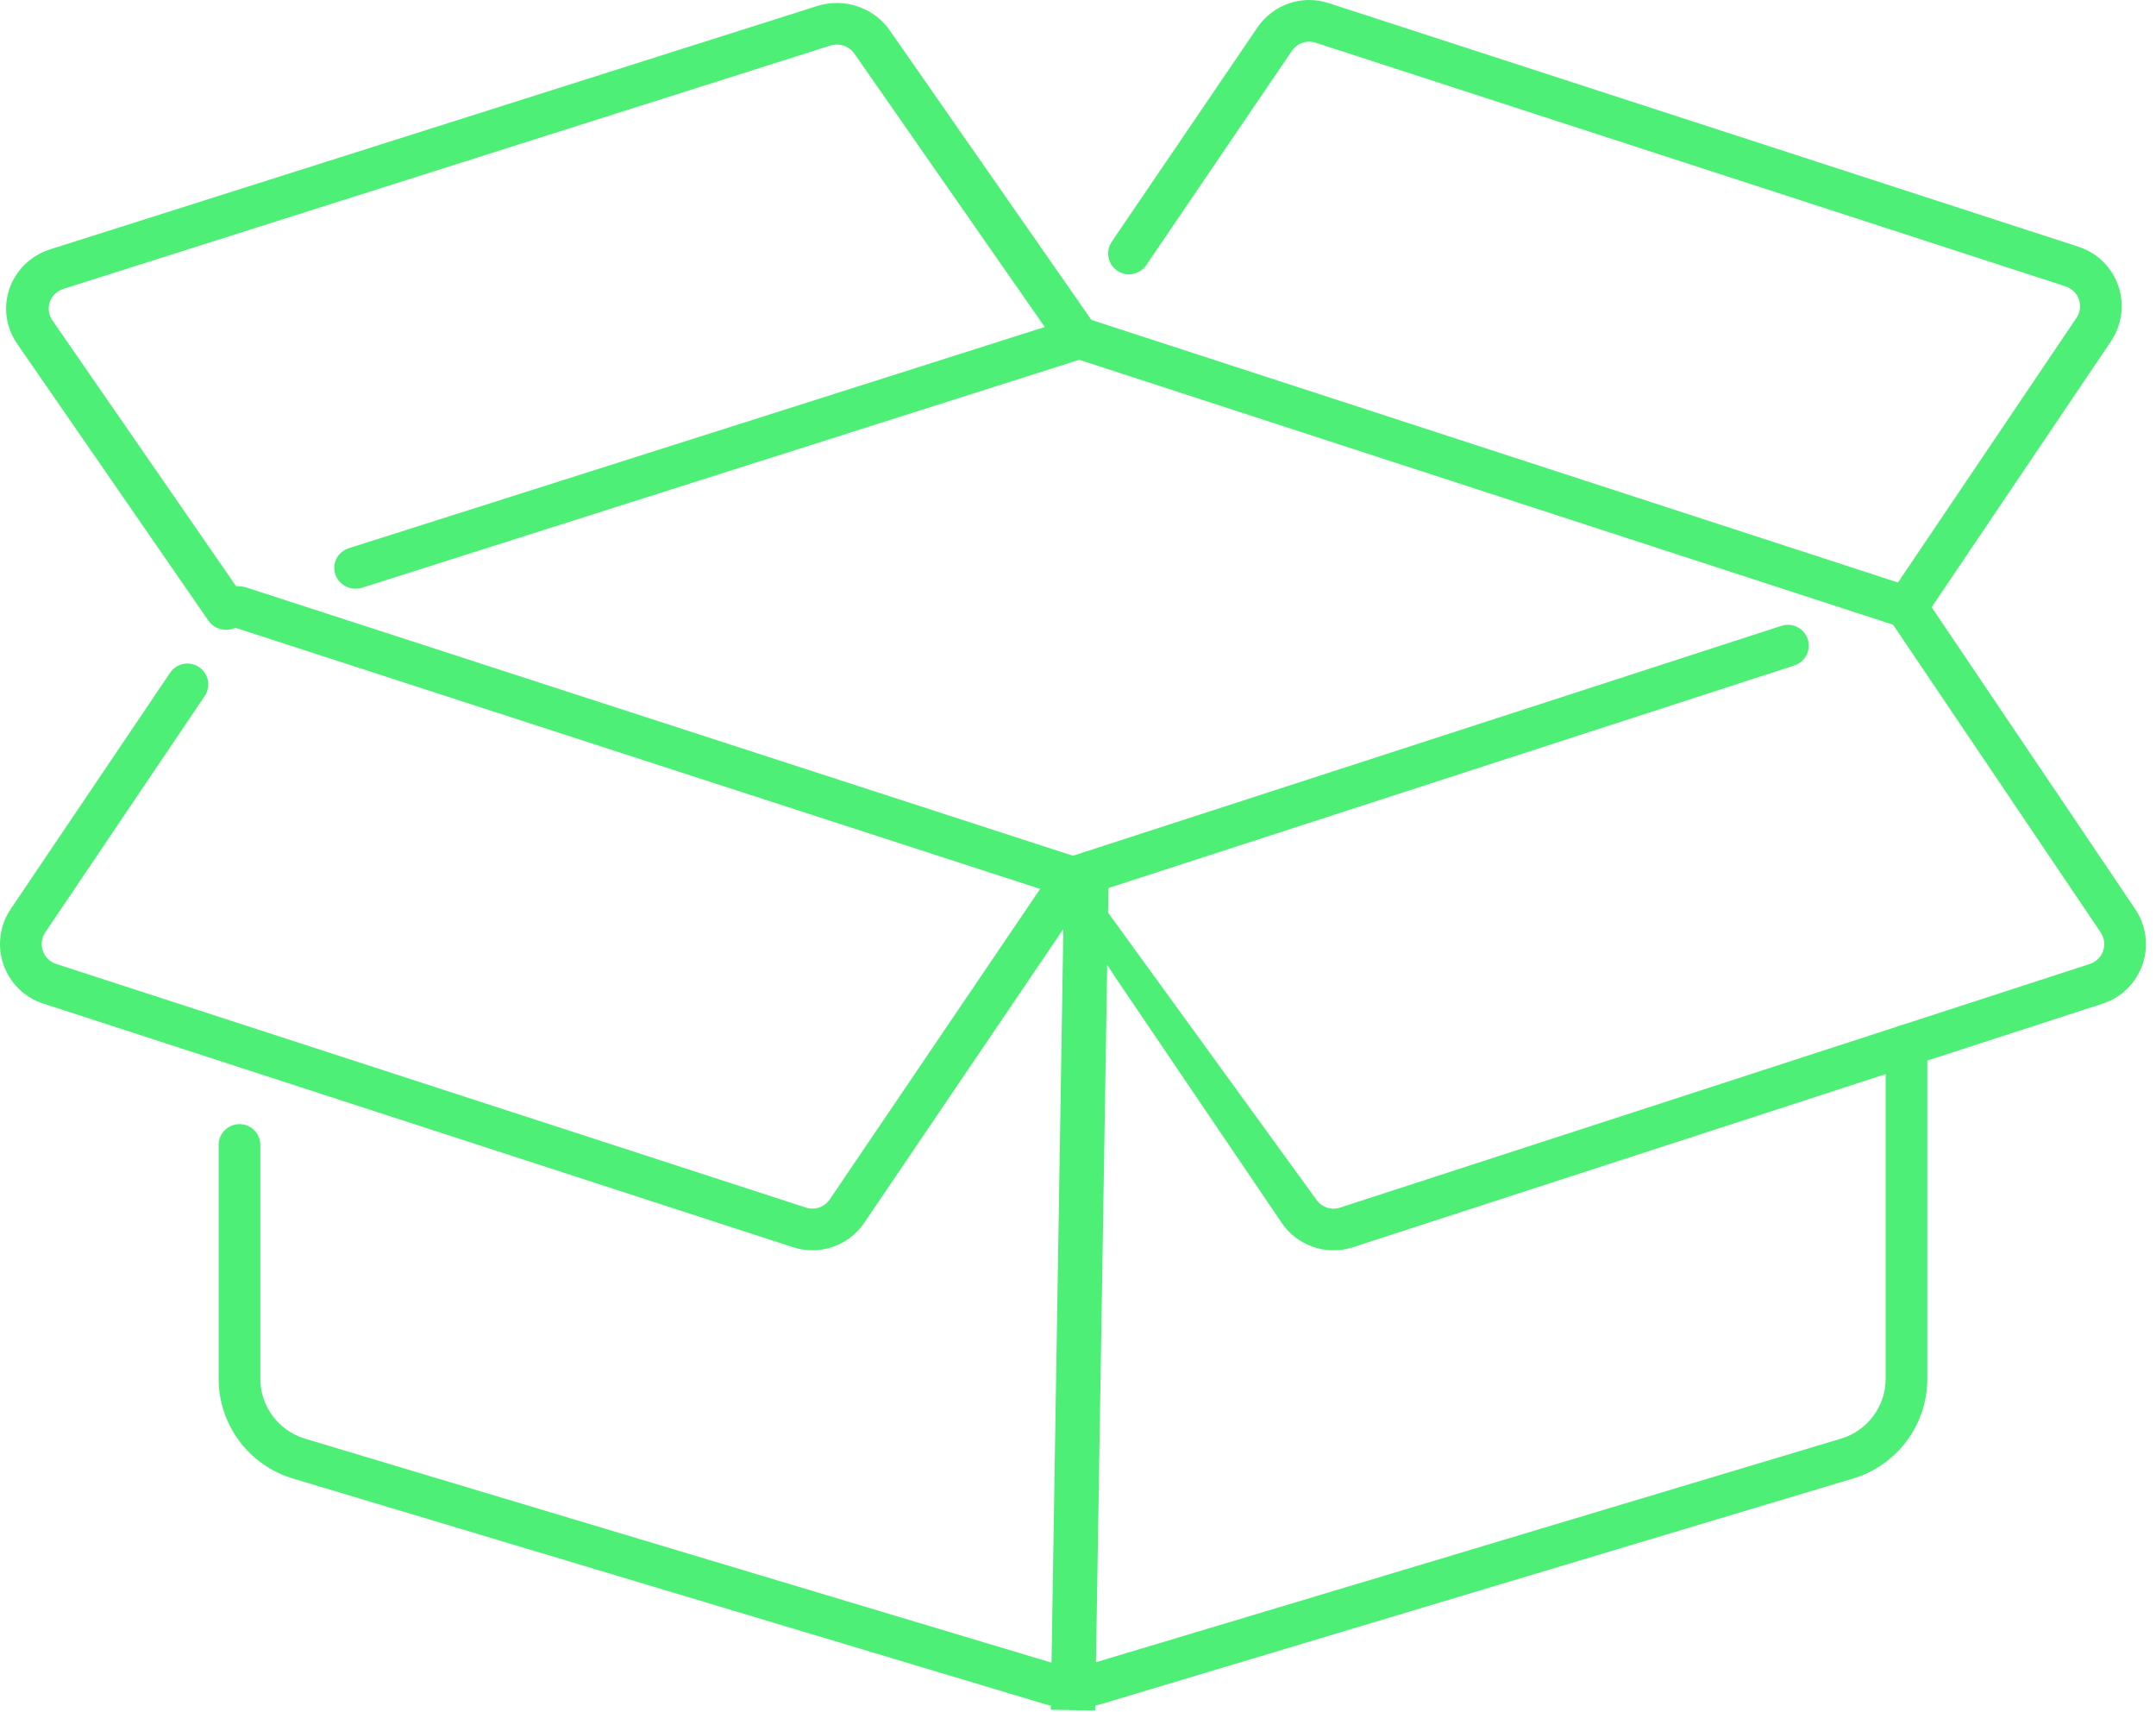
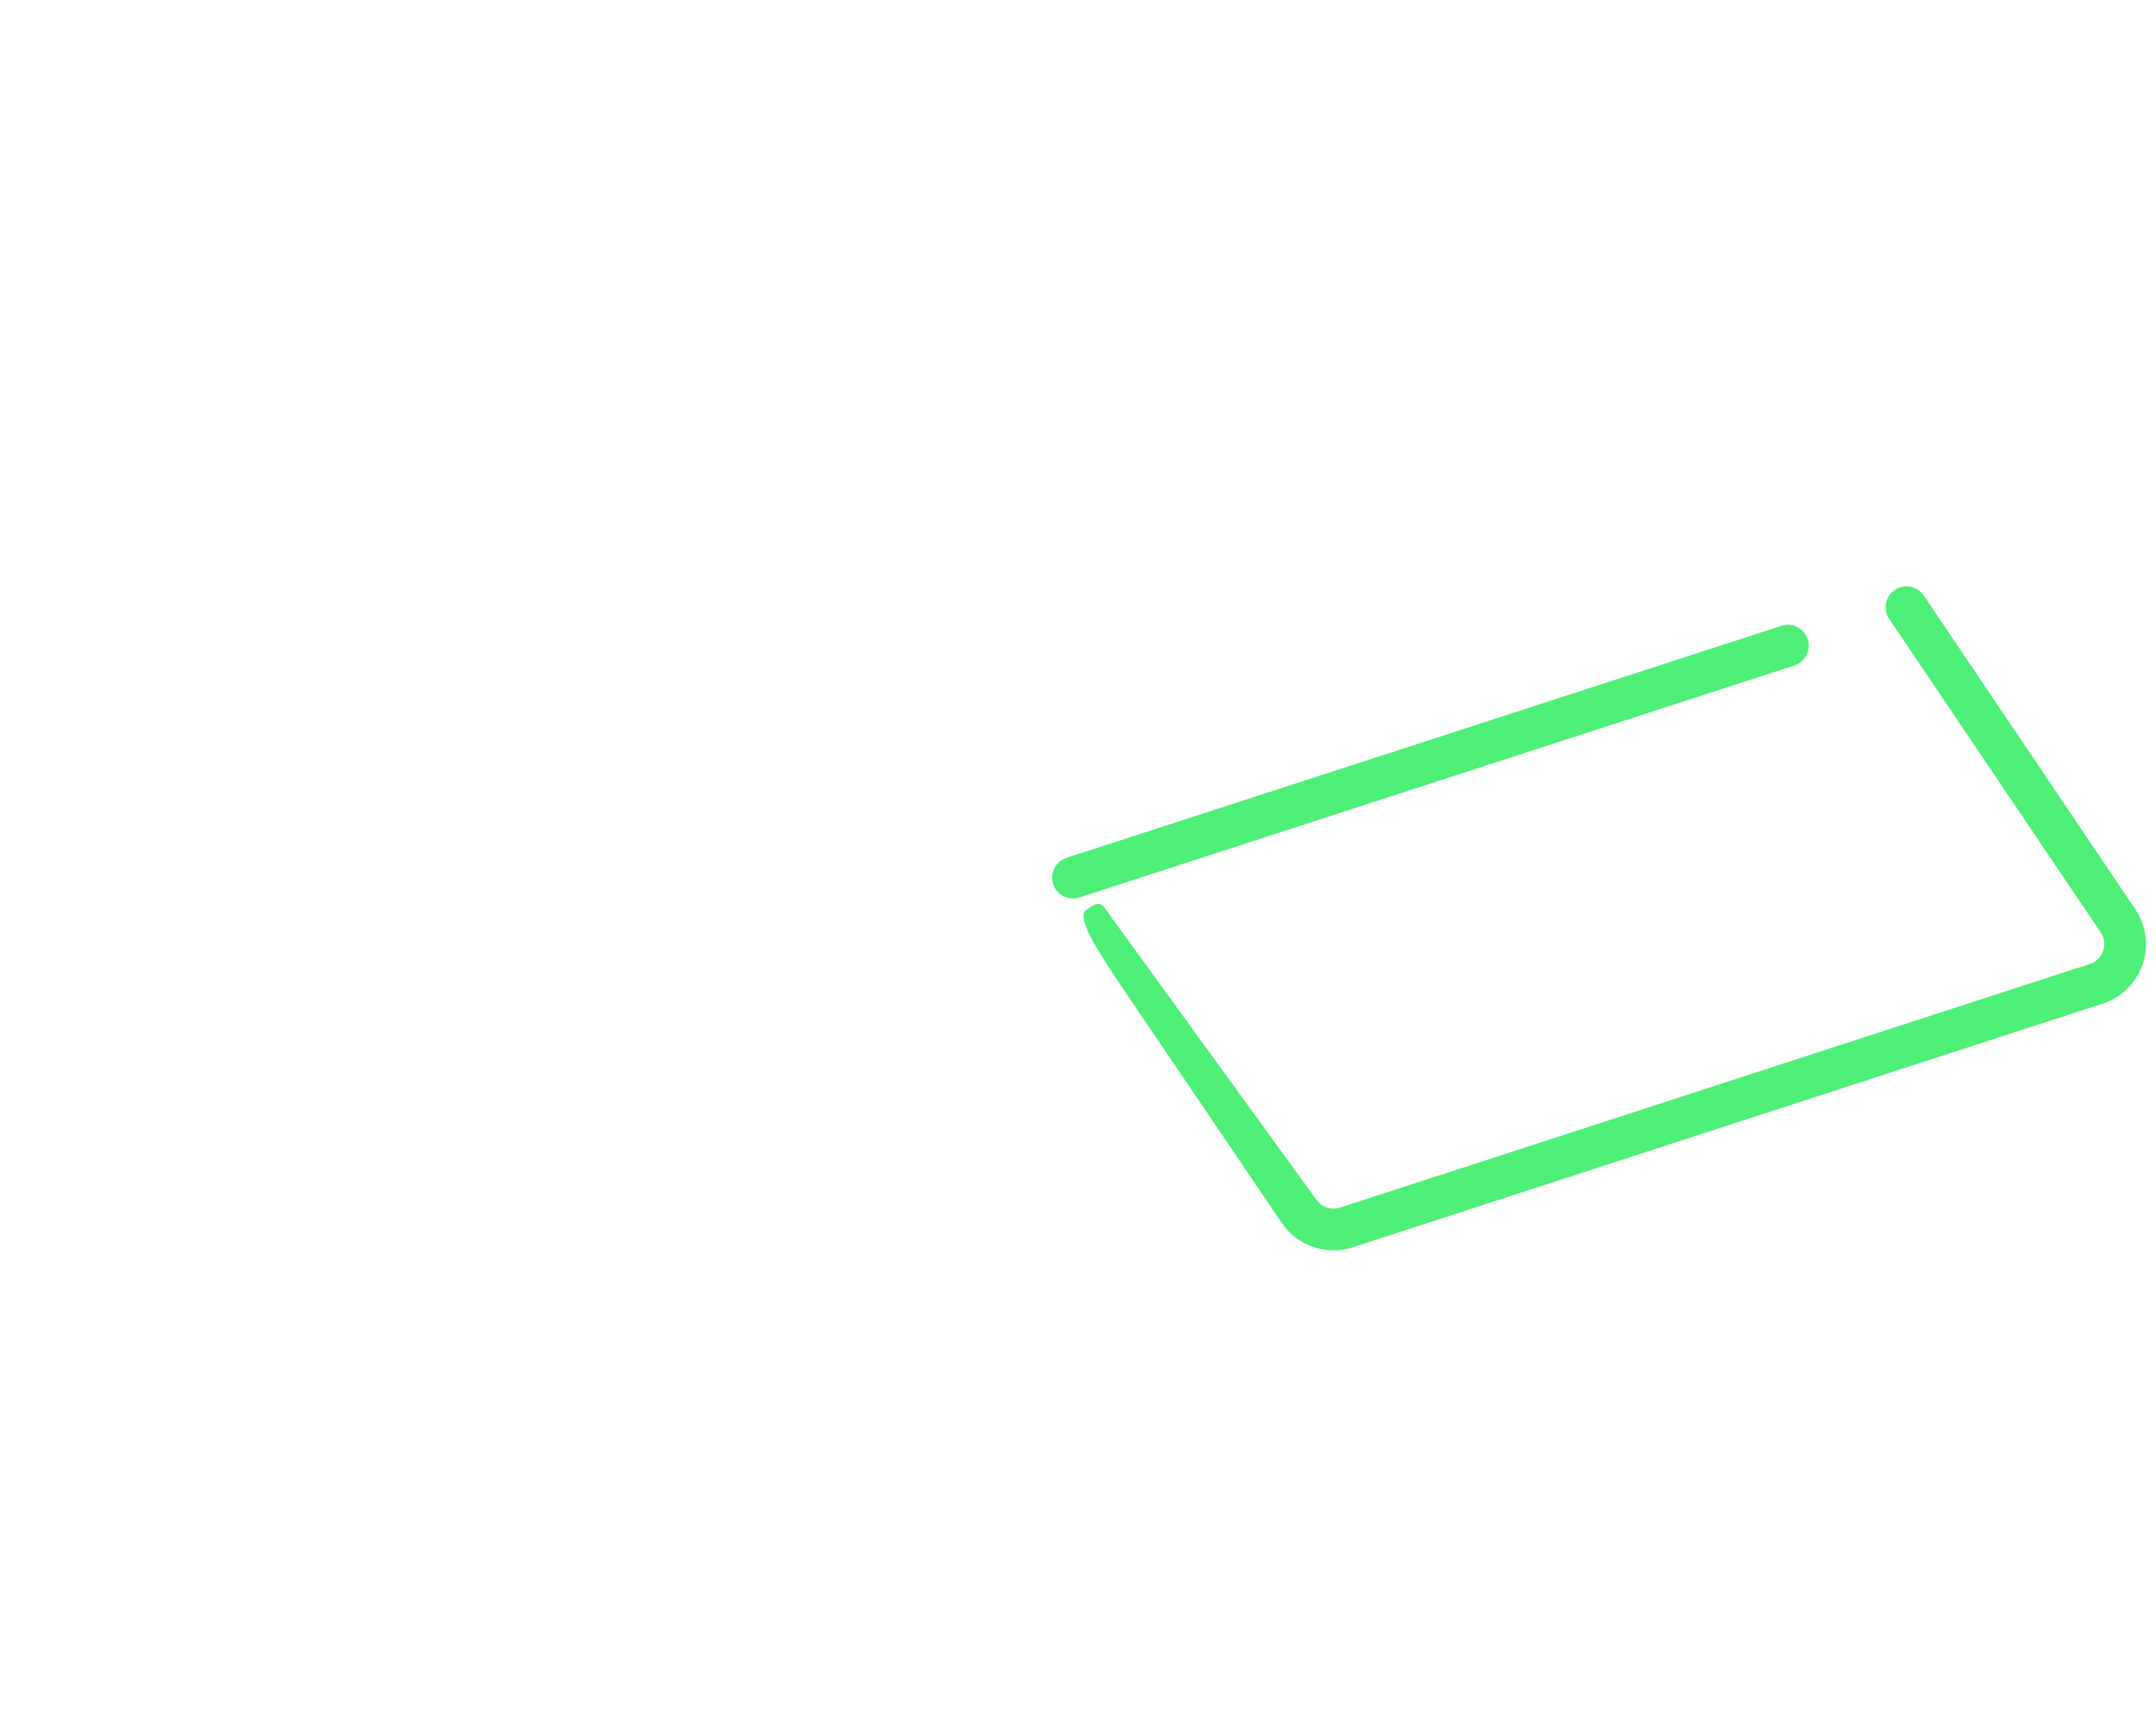
<svg xmlns="http://www.w3.org/2000/svg" width="97" height="77" viewBox="0 0 97 77" fill="none">
-   <path fill-rule="evenodd" clip-rule="evenodd" d="M9.837 51.509V62.026C9.837 64.096 11.194 65.92 13.178 66.514C20.712 68.776 41.903 75.134 46.928 76.639C47.806 76.904 48.743 76.904 49.621 76.639C54.646 75.134 75.837 68.776 83.371 66.514C85.354 65.92 86.712 64.096 86.712 62.026C86.712 57.019 86.712 47.031 86.712 47.031C86.712 47.031 86.712 47.031 86.712 47.031C86.712 46.514 86.292 46.094 85.774 46.094C85.257 46.094 84.837 46.514 84.837 47.031V62.026C84.837 63.267 84.021 64.362 82.832 64.72C75.299 66.979 54.106 73.338 49.083 74.845C48.556 75.002 47.993 75.002 47.466 74.845L13.716 64.72C12.527 64.362 11.712 63.267 11.712 62.026V51.509C11.712 50.991 11.292 50.571 10.774 50.571C10.257 50.571 9.837 50.991 9.837 51.509Z" fill="#4EEF76" />
-   <path fill-rule="evenodd" clip-rule="evenodd" d="M7.654 30.265C7.654 30.265 2.907 37.303 0.48 40.9C-0.013 41.631 -0.135 42.553 0.154 43.388C0.441 44.222 1.103 44.875 1.943 45.147L35.683 56.11C36.876 56.496 38.179 56.05 38.882 55.013C41.397 51.3 49.05 40.009 49.05 40.009C49.215 39.765 49.257 39.458 49.161 39.178C49.065 38.899 48.844 38.681 48.563 38.592L11.063 26.423C10.572 26.263 10.043 26.533 9.882 27.026C9.722 27.518 9.992 28.047 10.485 28.208L46.798 39.99L37.33 53.961C37.095 54.306 36.66 54.456 36.263 54.327L2.522 43.363C2.243 43.272 2.022 43.056 1.926 42.776C1.83 42.499 1.872 42.191 2.035 41.948L9.208 31.313C9.499 30.883 9.385 30.3 8.955 30.012C8.528 29.721 7.945 29.835 7.654 30.265Z" fill="#4EEF76" />
  <path fill-rule="evenodd" clip-rule="evenodd" d="M80.151 28.153L47.985 38.591C47.492 38.751 47.222 39.279 47.381 39.773C47.542 40.264 48.071 40.534 48.562 40.374L80.728 29.938C81.221 29.779 81.491 29.248 81.332 28.757C81.171 28.264 80.642 27.994 80.151 28.153Z" fill="#4EEF76" />
  <path fill-rule="evenodd" clip-rule="evenodd" d="M50.153 43.927C50.153 43.927 55.592 51.952 57.666 55.014C58.369 56.051 59.672 56.497 60.864 56.111C66.394 54.315 87.482 47.462 94.605 45.148C95.445 44.876 96.107 44.223 96.394 43.389C96.683 42.555 96.561 41.632 96.067 40.901C93.127 36.542 86.552 26.792 86.552 26.792C86.261 26.364 85.678 26.25 85.249 26.538C84.821 26.829 84.707 27.412 84.996 27.842C84.996 27.842 91.573 37.59 94.513 41.949C94.676 42.193 94.718 42.5 94.622 42.778C94.526 43.057 94.305 43.273 94.026 43.365L60.285 54.328C59.888 54.457 59.453 54.307 59.218 53.962L49.764 40.935C49.474 40.505 49.303 40.644 48.874 40.935C48.447 41.224 49.174 42.435 50.153 43.927Z" fill="#4EEF76" />
-   <path fill-rule="evenodd" clip-rule="evenodd" d="M16.294 26.439L48.813 16.105C49.099 16.013 49.325 15.796 49.423 15.517C49.52 15.238 49.478 14.931 49.308 14.688C49.308 14.688 42.422 4.801 40.027 1.363C39.308 0.332 37.978 -0.113 36.761 0.272L2.261 11.215C1.402 11.488 0.726 12.137 0.431 12.972C0.137 13.805 0.262 14.724 0.766 15.456C3.534 19.462 9.379 27.923 9.379 27.923C9.676 28.35 10.273 28.464 10.712 28.174C11.149 27.886 11.266 27.304 10.97 26.875C10.97 26.875 5.123 18.416 2.355 14.409C2.187 14.164 2.146 13.859 2.244 13.58C2.342 13.303 2.568 13.086 2.854 12.995L37.353 2.052C37.759 1.923 38.202 2.073 38.442 2.415L47.005 14.711L15.702 24.66C15.198 24.819 14.923 25.348 15.086 25.838C15.251 26.329 15.792 26.598 16.294 26.439Z" fill="#4EEF76" />
-   <path fill-rule="evenodd" clip-rule="evenodd" d="M47.984 16L85.484 28.206C85.881 28.336 86.318 28.188 86.552 27.841C86.552 27.841 92.269 19.364 94.977 15.35C95.47 14.616 95.592 13.696 95.305 12.861C95.016 12.025 94.354 11.374 93.514 11.101L59.772 0.138C58.581 -0.249 57.28 0.198 56.577 1.231L50.018 10.876C49.727 11.305 49.838 11.888 50.266 12.179C50.695 12.47 51.278 12.359 51.569 11.931L58.127 2.285C58.362 1.941 58.795 1.791 59.192 1.921L92.935 12.884C93.214 12.976 93.436 13.193 93.531 13.471C93.627 13.75 93.587 14.056 93.422 14.301L85.392 26.206L48.565 14.217C48.072 14.056 47.543 14.326 47.384 14.819C47.222 15.31 47.492 15.839 47.984 16Z" fill="#4EEF76" />
-   <path d="M48.874 39.734L48.274 76.934" stroke="#4EEF76" stroke-width="2" />
</svg>